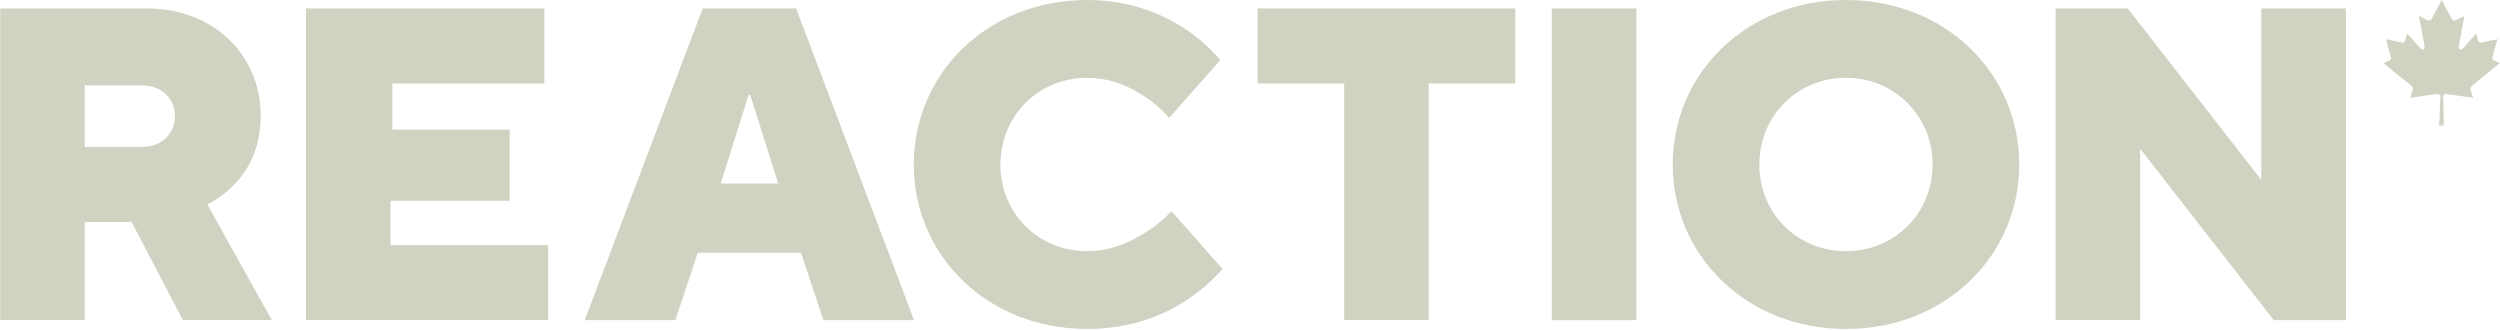
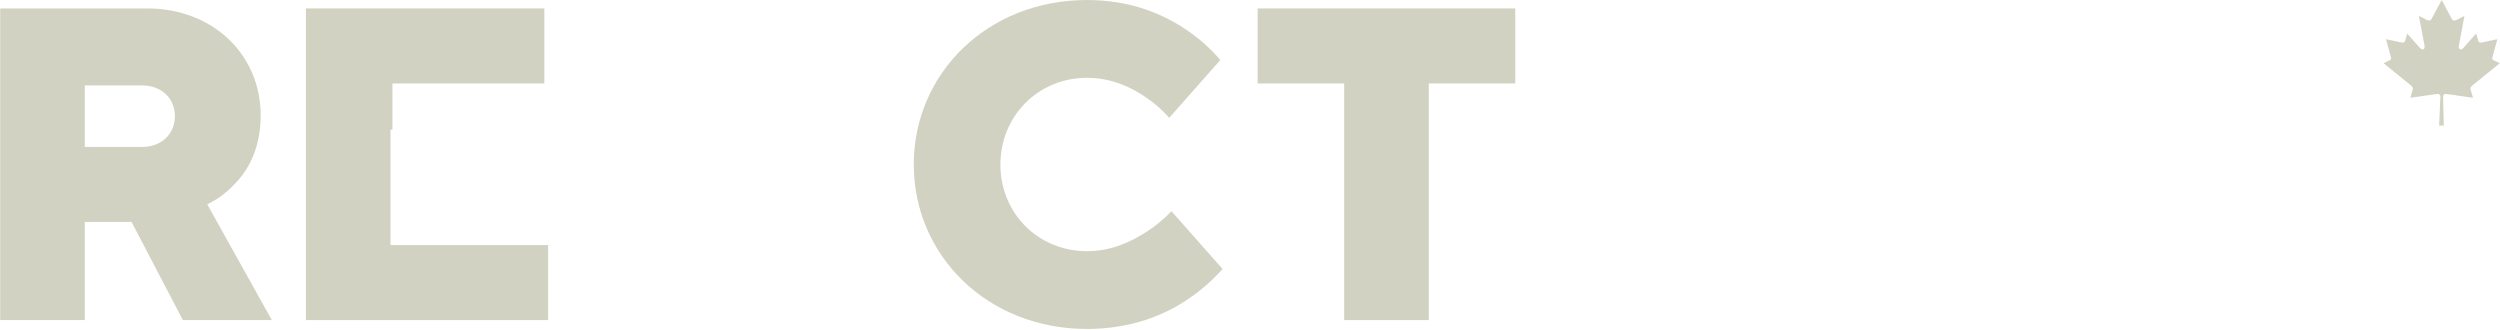
<svg xmlns="http://www.w3.org/2000/svg" width="1748" height="231" viewBox="0 0 1748 231" fill="none">
  <path d="M0.141 5.898H102.878C149.262 5.898 182.27 38.591 182.27 80.616C182.27 104.274 173.232 119.522 163.588 129.172C158.256 134.844 151.923 139.48 144.906 142.847L190.052 223.787H127.856L91.978 155.18H59.296V223.787H0.141V5.898ZM99.231 102.753C113.06 102.753 122.295 93.531 122.295 81.232C122.295 68.933 113.077 59.71 99.231 59.71H59.296V102.753H99.231Z" fill="#D2D2C2" />
-   <path d="M213.891 5.898H380.592V58.36H274.387V90.642H356.392V140.411H273.046V171.351H383.24V223.813H213.891V5.898Z" fill="#D2D2C2" />
-   <path d="M491.318 5.898H556.649L639.098 223.847H575.732L560.048 176.762H487.901L472.217 223.847H408.859L491.318 5.898ZM544.083 128.309L524.632 66.428H523.394L503.909 128.309H544.083Z" fill="#D2D2C2" />
+   <path d="M213.891 5.898H380.592V58.36H274.387V90.642H356.392H273.046V171.351H383.24V223.813H213.891V5.898Z" fill="#D2D2C2" />
  <path d="M854.803 188.054C847.684 196.128 839.54 203.234 830.577 209.191C814.731 220.071 791.129 230.012 760.061 230.012C690.476 230.012 638.906 178.73 638.906 115.012C638.906 51.294 690.476 0.012 760.061 0.012C791.129 0.012 814.107 10.268 829.953 21.148C838.623 27.004 846.459 34.008 853.248 41.969L817.524 82.379C812.848 77.073 807.528 72.373 801.687 68.388C791.436 61.242 777.453 54.405 760.061 54.405C725.892 54.405 699.488 81.131 699.488 115.012C699.488 149.2 725.892 175.618 760.061 175.618C777.453 175.618 791.436 168.781 802.311 161.635C808.438 157.661 814.068 152.967 819.079 147.653L854.803 188.054Z" fill="#D2D2C2" />
  <path d="M939.848 58.36H879.352V5.898H1059.49V58.36H998.994V223.813H939.848V58.36Z" fill="#D2D2C2" />
-   <path d="M1085 5.898H1144.15V223.847H1085V5.898Z" fill="#D2D2C2" />
-   <path d="M1290.71 0.012C1360.29 0.012 1411.86 51.294 1411.86 115.012C1411.86 178.73 1360.29 230.012 1290.71 230.012C1221.12 230.012 1169.58 178.73 1169.58 115.012C1169.58 51.294 1221.12 0.012 1290.71 0.012ZM1290.71 175.618C1324.57 175.618 1351.29 149.2 1351.29 115.012C1351.36 107.033 1349.83 99.121 1346.81 91.737C1343.79 84.353 1339.33 77.645 1333.69 72.003C1328.05 66.362 1321.35 61.9 1313.97 58.879C1306.59 55.857 1298.68 54.337 1290.71 54.405C1256.54 54.405 1230.13 81.131 1230.13 115.012C1230.13 149.2 1256.54 175.618 1290.71 175.618Z" fill="#D2D2C2" />
-   <path d="M1437.24 5.898H1487.69L1581.08 125.753V5.898H1640.24V223.847H1589.79L1496.4 103.958V223.813H1437.24V5.898Z" fill="#D2D2C2" />
  <path d="M1707.23 0.012L1700.13 13.253C1699.33 14.692 1697.88 14.561 1696.44 13.755L1691.3 11.092L1695.13 31.43C1695.93 35.147 1693.35 35.147 1692.07 33.539L1683.1 23.499L1681.64 28.599C1681.47 29.269 1680.74 29.972 1679.63 29.803L1668.28 27.418L1671.26 38.25C1671.9 40.659 1672.4 41.657 1670.62 42.295L1666.58 44.193L1686.11 60.054C1686.88 60.654 1687.27 61.733 1686.99 62.712L1685.28 68.323C1692.01 67.549 1698.03 66.382 1704.75 65.665C1705.35 65.604 1706.34 66.584 1706.34 67.268L1705.45 87.812H1708.72L1708.2 67.31C1708.2 66.621 1709.1 65.599 1709.69 65.66C1716.42 66.377 1722.44 67.544 1729.16 68.318L1727.45 62.707C1727.17 61.732 1727.57 60.65 1728.34 60.05L1747.86 44.188L1743.82 42.29C1742.04 41.653 1742.54 40.654 1743.18 38.245L1746.16 27.413L1734.82 29.799C1733.71 29.968 1732.97 29.264 1732.8 28.594L1731.34 23.494L1722.37 33.534C1721.1 35.142 1718.51 35.142 1719.32 31.425L1723.15 11.088L1718.01 13.75C1716.57 14.551 1715.12 14.687 1714.32 13.248" fill="#D2D2C2" />
</svg>